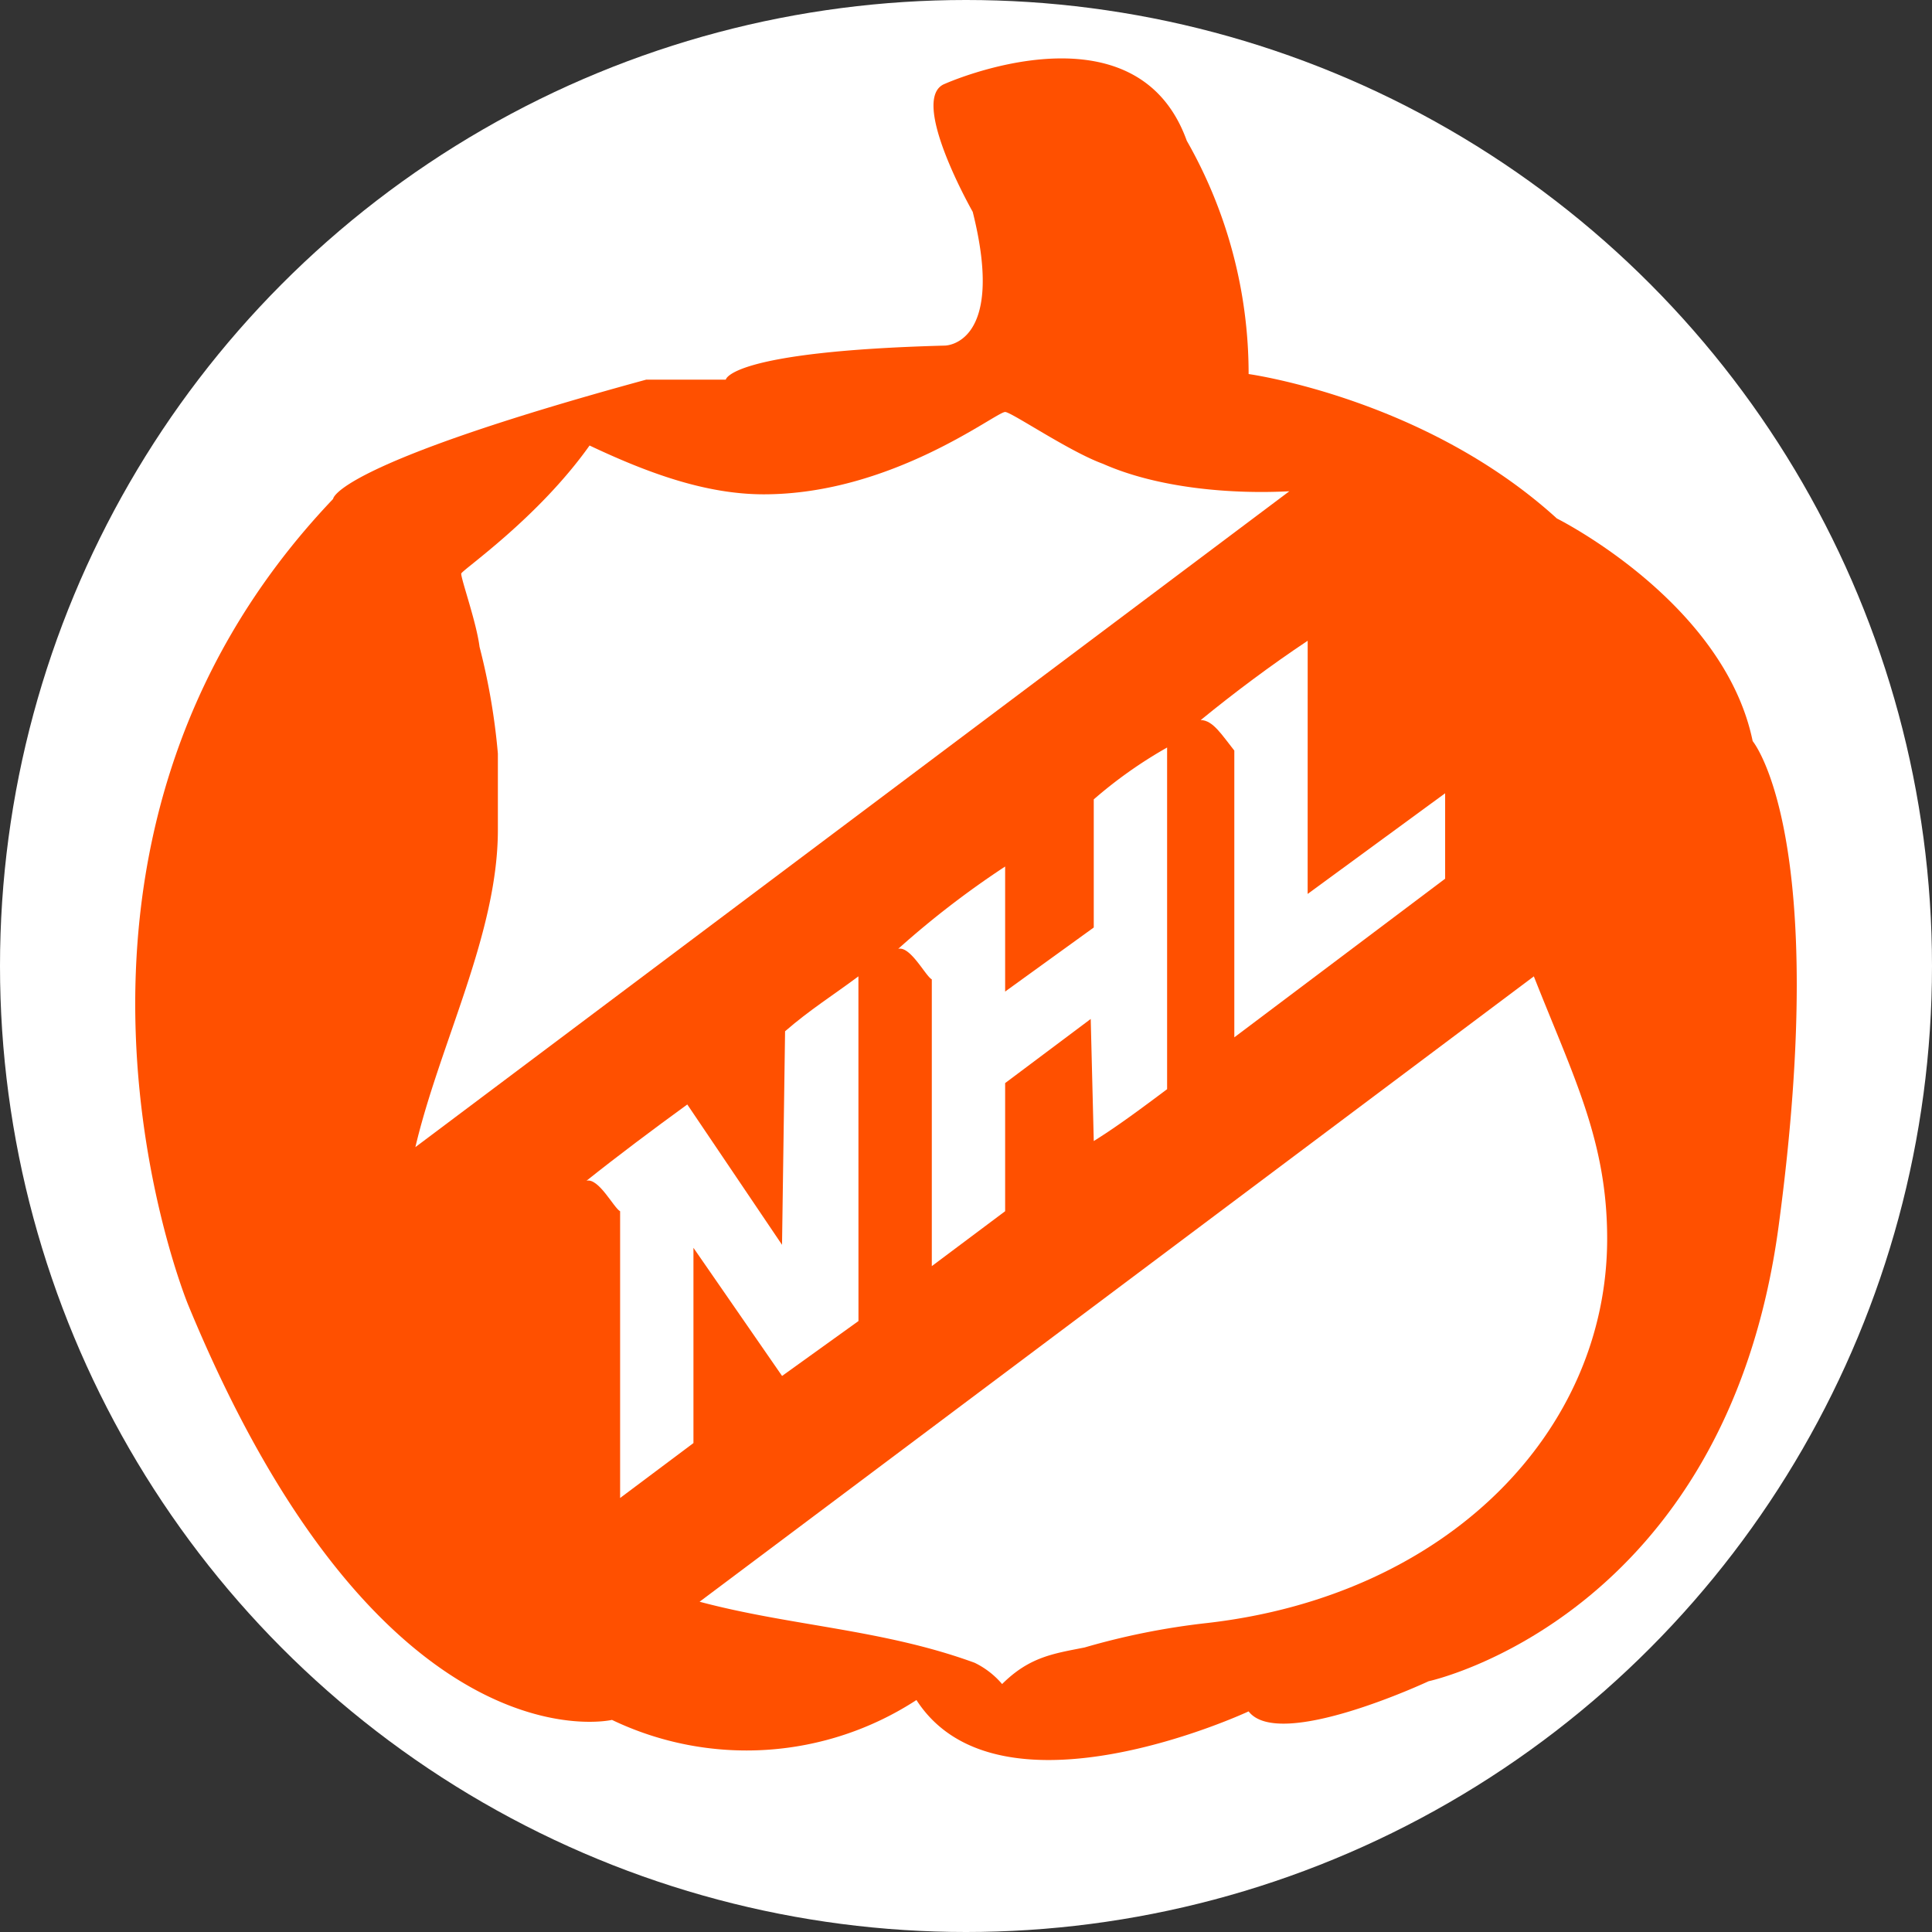
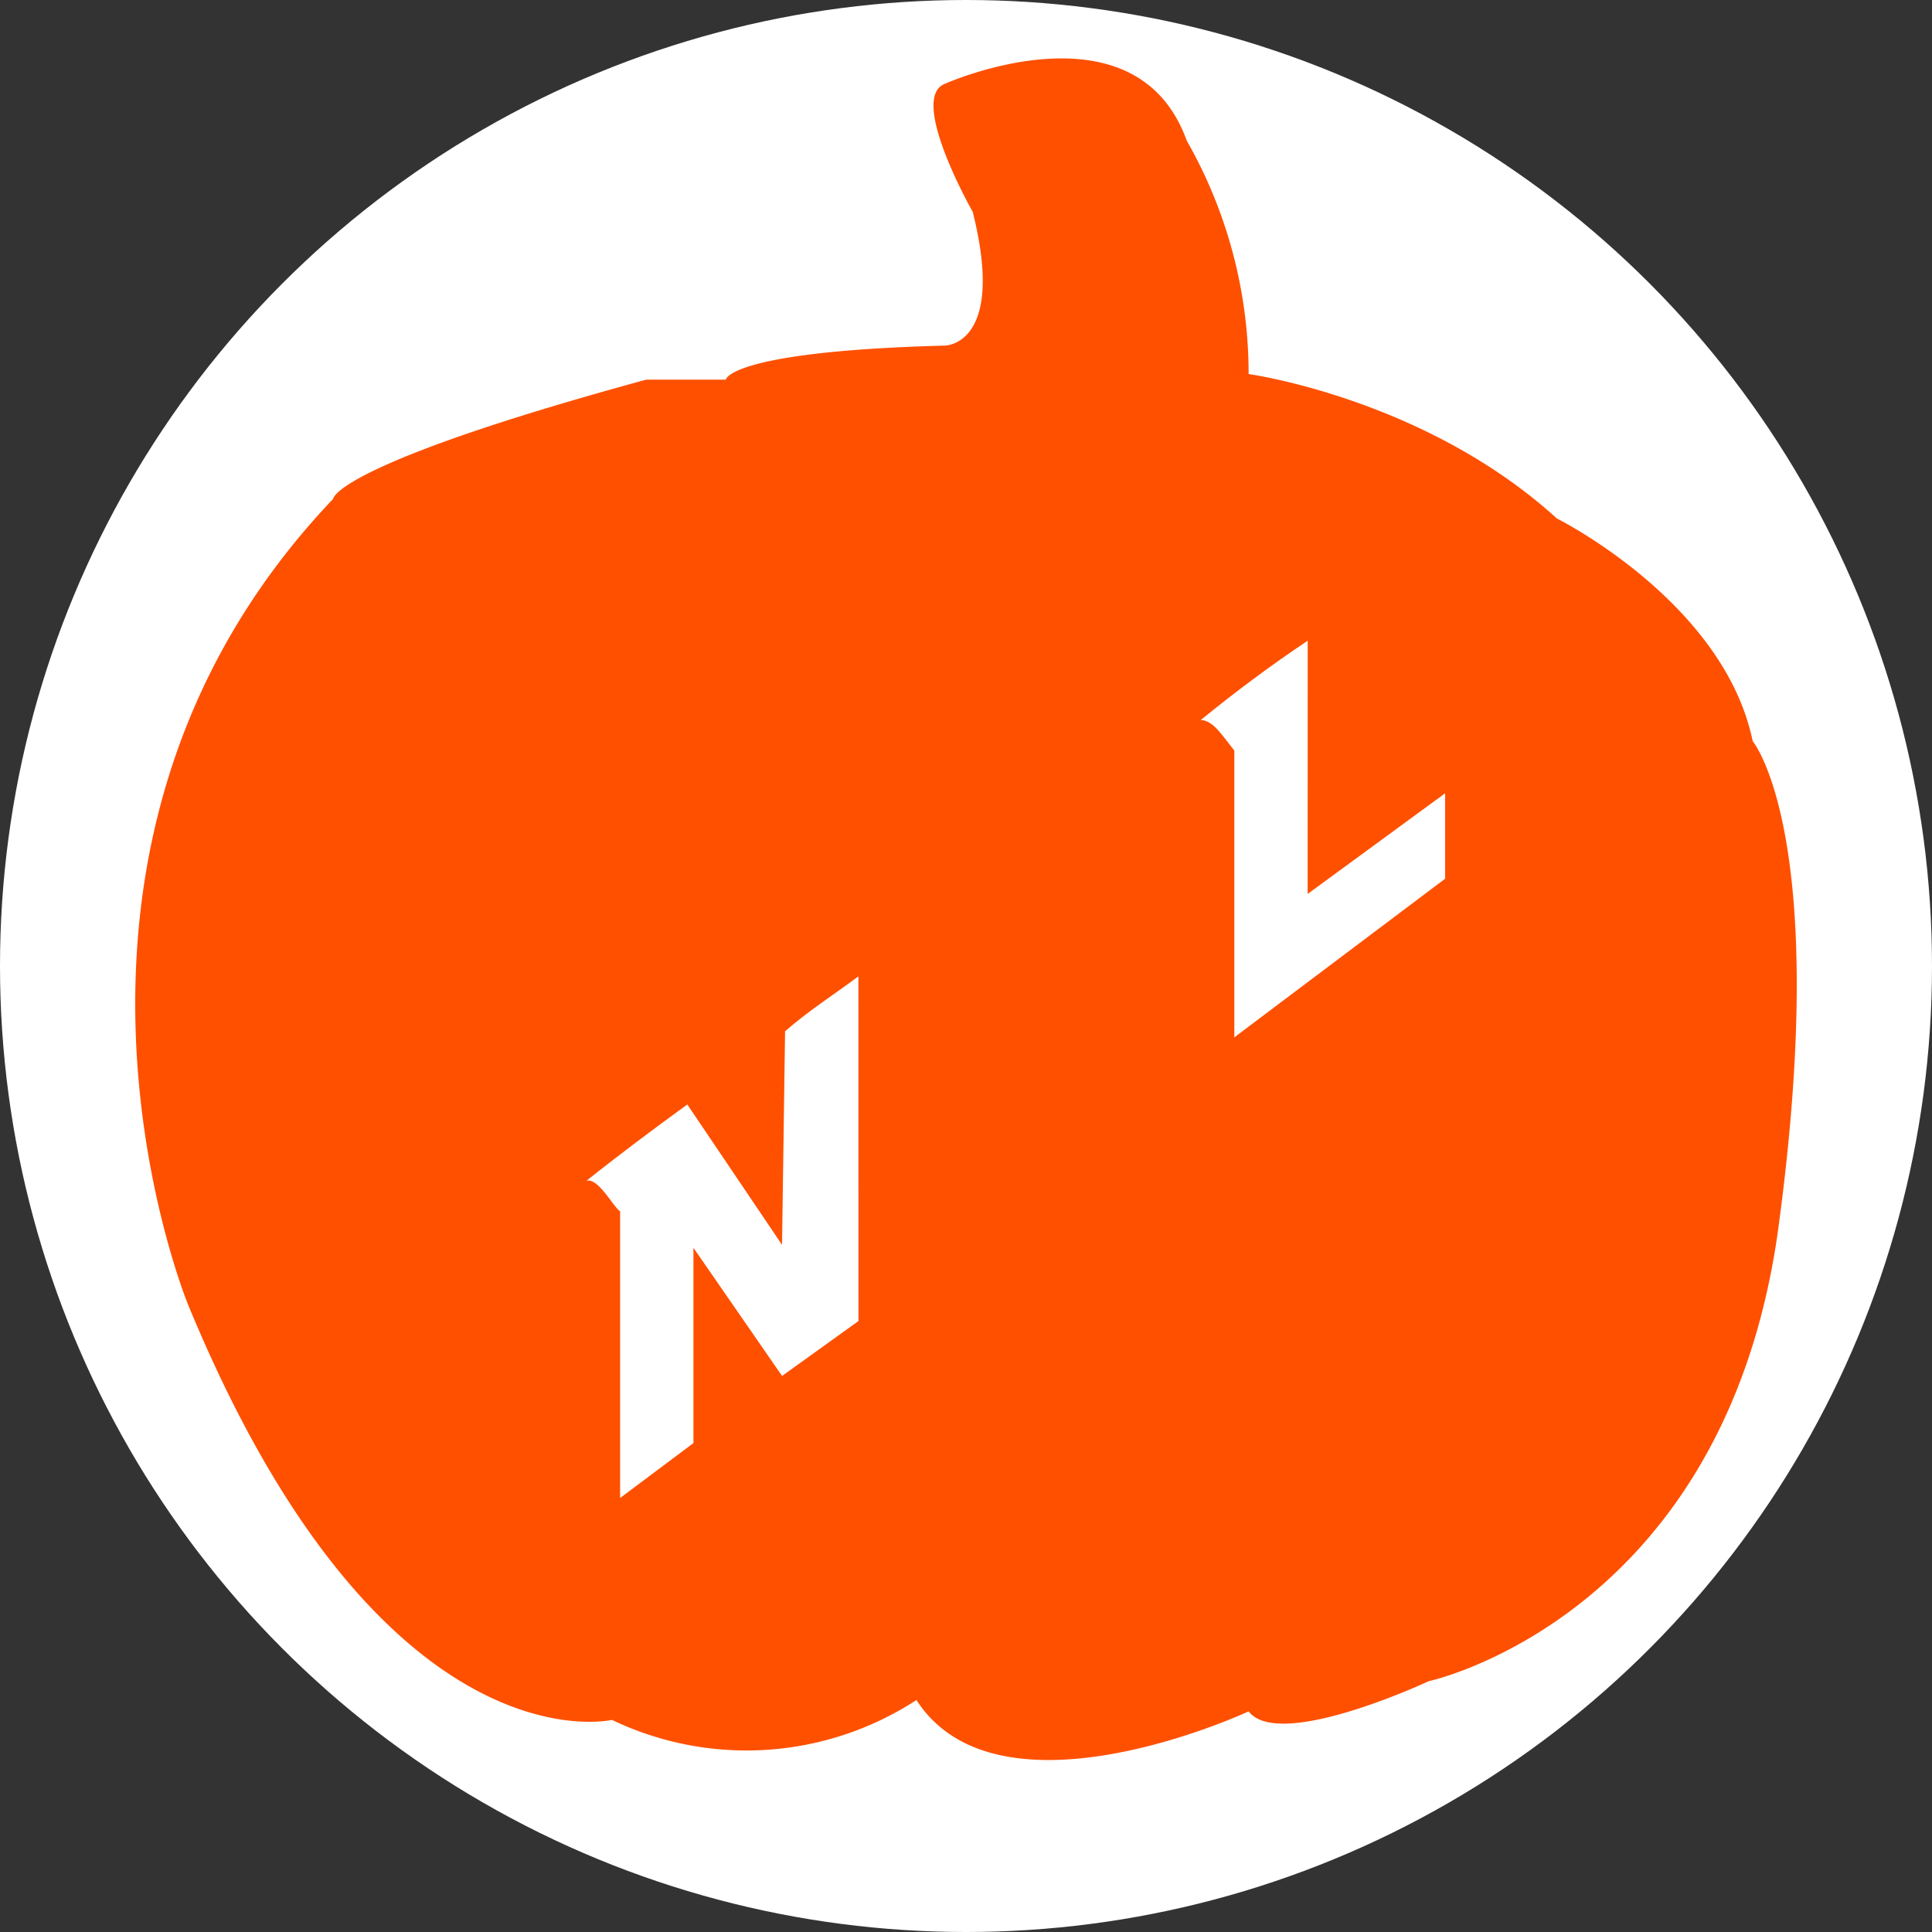
<svg xmlns="http://www.w3.org/2000/svg" id="Layer_1" data-name="Layer 1" viewBox="0 0 136.1 136.1">
  <rect x="0" y="0" width="136.1" height="136.1" fill="#333333" stroke="none" />
  <defs>
    <style>
      .cls-1, .cls-3 {
        fill: #fff;
      }

      .cls-2 {
        fill: #ff5000;
      }

      .cls-3 {
        fill-rule: evenodd;
      }
    </style>
  </defs>
  <title>PP_Button_NHLai</title>
  <g>
    <circle class="cls-1" cx="68.05" cy="68.05" r="68.05" />
    <path class="cls-2" d="M70.347,26.795s4.322,0,1.96-9.421c0,0-4.566-8.018-1.96-9.02,0,0,13.43-6.013,17.038,4.009A33.132,33.132,0,0,1,91.742,28.8s12.41,1.707,21.715,10.174c0,0,11.766,5.862,13.793,15.683,0,0,5.535,6.615,1.827,34.176s-24.655,32.052-24.655,32.052-10.527,4.93-12.68,2.124c0,0-17.587,8.218-23.4-.8a21.936,21.936,0,0,1-21.448,1.4s-16.236,3.808-29.867-29.265c0,0-13.229-32.115,10.223-56.748,0,0,0-2.384,22.049-8.4h5.613S55.113,27.2,70.347,26.795Z" transform="translate(-3.783 -2.45)" />
  </g>
  <g>
    <path class="cls-3" d="M64.258,95.511l-5.382,3.868-6.243-9.026v13.754l-5.166,3.869v-20.2c-.431-.215-1.508-2.365-2.368-2.149,2.152-1.718,4.735-3.654,7.1-5.372l6.674,9.886.215-15.044c1.722-1.5,3.443-2.578,5.166-3.868Z" transform="translate(-3.783 -2.45)" />
-     <path class="cls-3" d="M86,79.177c-1.722,1.289-3.445,2.58-5.166,3.654l-.215-8.6L74.59,78.748v9.026l-5.166,3.868V71.44c-.431-.214-1.506-2.363-2.368-2.148a63.855,63.855,0,0,1,7.534-5.8V72.3l6.243-4.512V58.762A31.491,31.491,0,0,1,86,55.109Z" transform="translate(-3.783 -2.45)" />
    <path class="cls-3" d="M95.9,65.424l9.686-7.092V64.35L90.735,75.525v-20.2c-.86-1.075-1.506-2.149-2.368-2.149,2.368-1.934,4.951-3.869,7.536-5.588Z" transform="translate(-3.783 -2.45)" />
-     <path class="cls-3" d="M81.48,35.123c3.874,1.718,9.04,2.149,13.131,1.934L33.044,83.26c1.722-7.306,5.812-15.043,5.812-22.349V55.538a45.833,45.833,0,0,0-1.292-7.521c-.215-1.718-1.291-4.728-1.291-5.157,0-.215,5.382-3.869,9.042-9.026,4.089,1.934,8.18,3.438,12.269,3.438,9.042,0,16.36-5.8,17.006-5.8C75.021,31.469,79.112,34.263,81.48,35.123Z" transform="translate(-3.783 -2.45)" />
-     <path class="cls-3" d="M117,89.708c0,13.54-11.194,25.144-28.2,27.078a50.92,50.92,0,0,0-8.611,1.72c-2.152.429-3.874.645-5.812,2.578a5.942,5.942,0,0,0-1.937-1.5c-6.459-2.363-12.916-2.578-19.374-4.3l58.769-44.054C114.631,78.319,117,82.831,117,89.708Z" transform="translate(-3.783 -2.45)" />
  </g>
</svg>